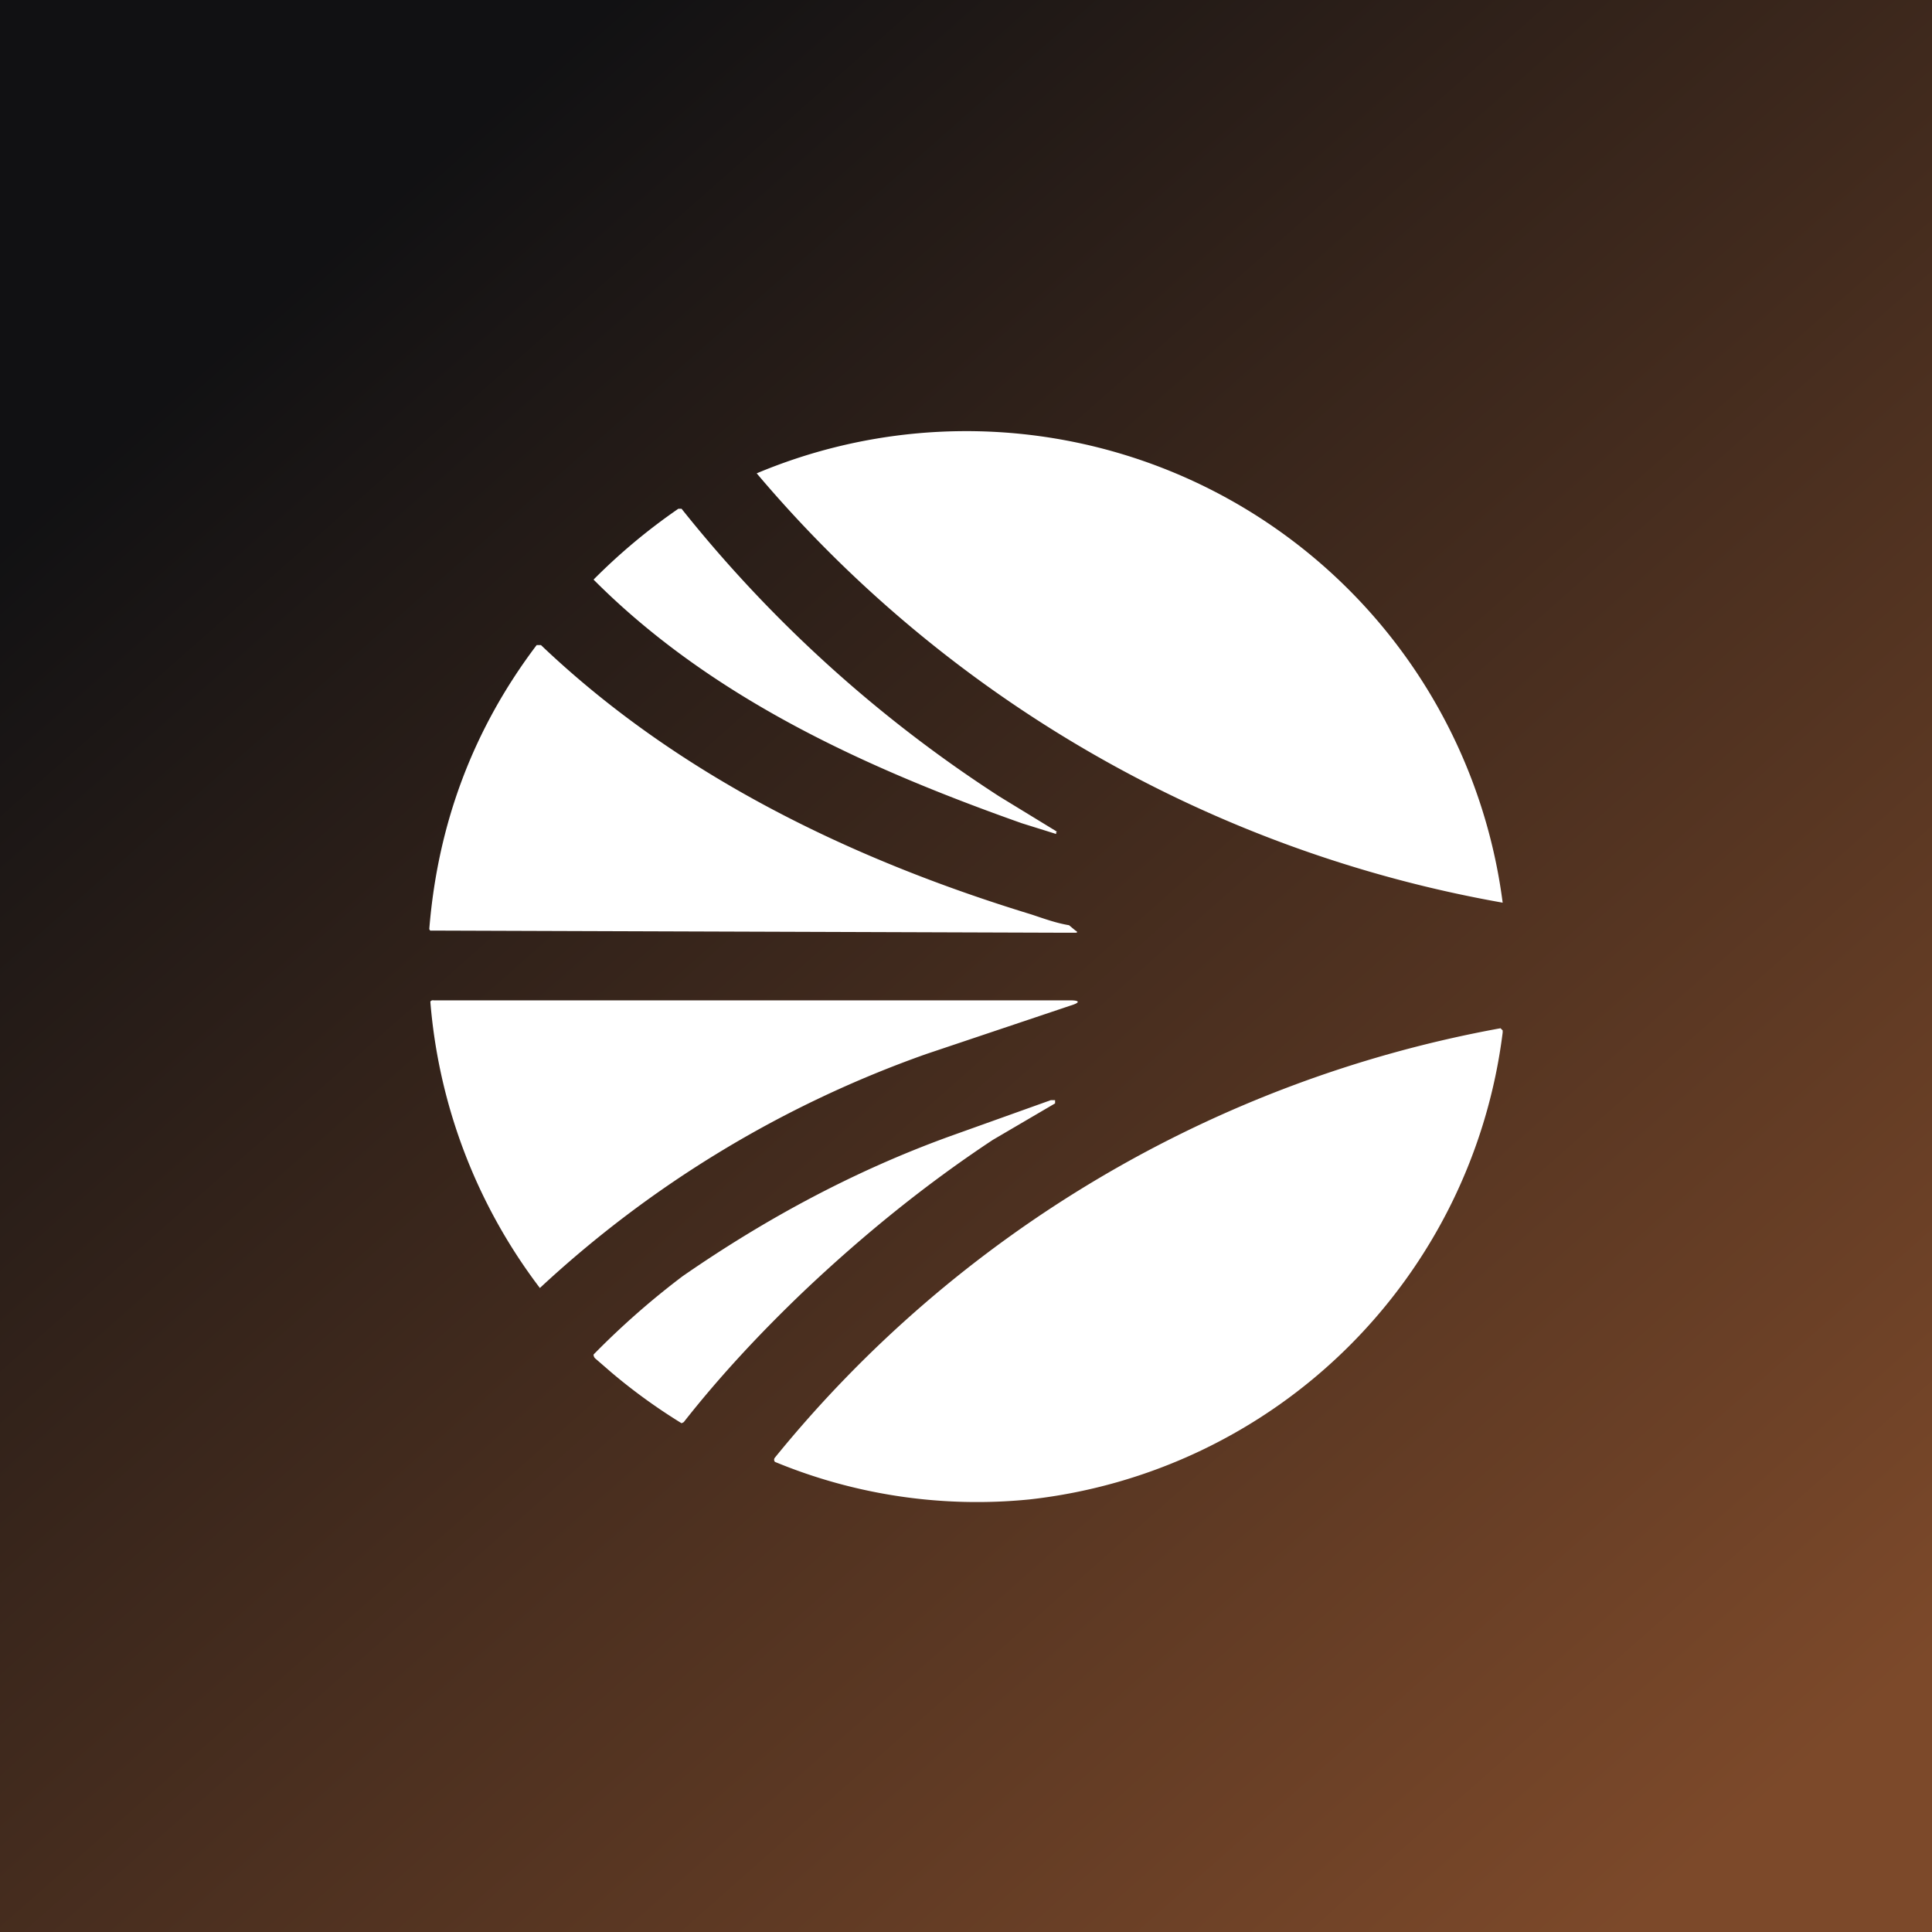
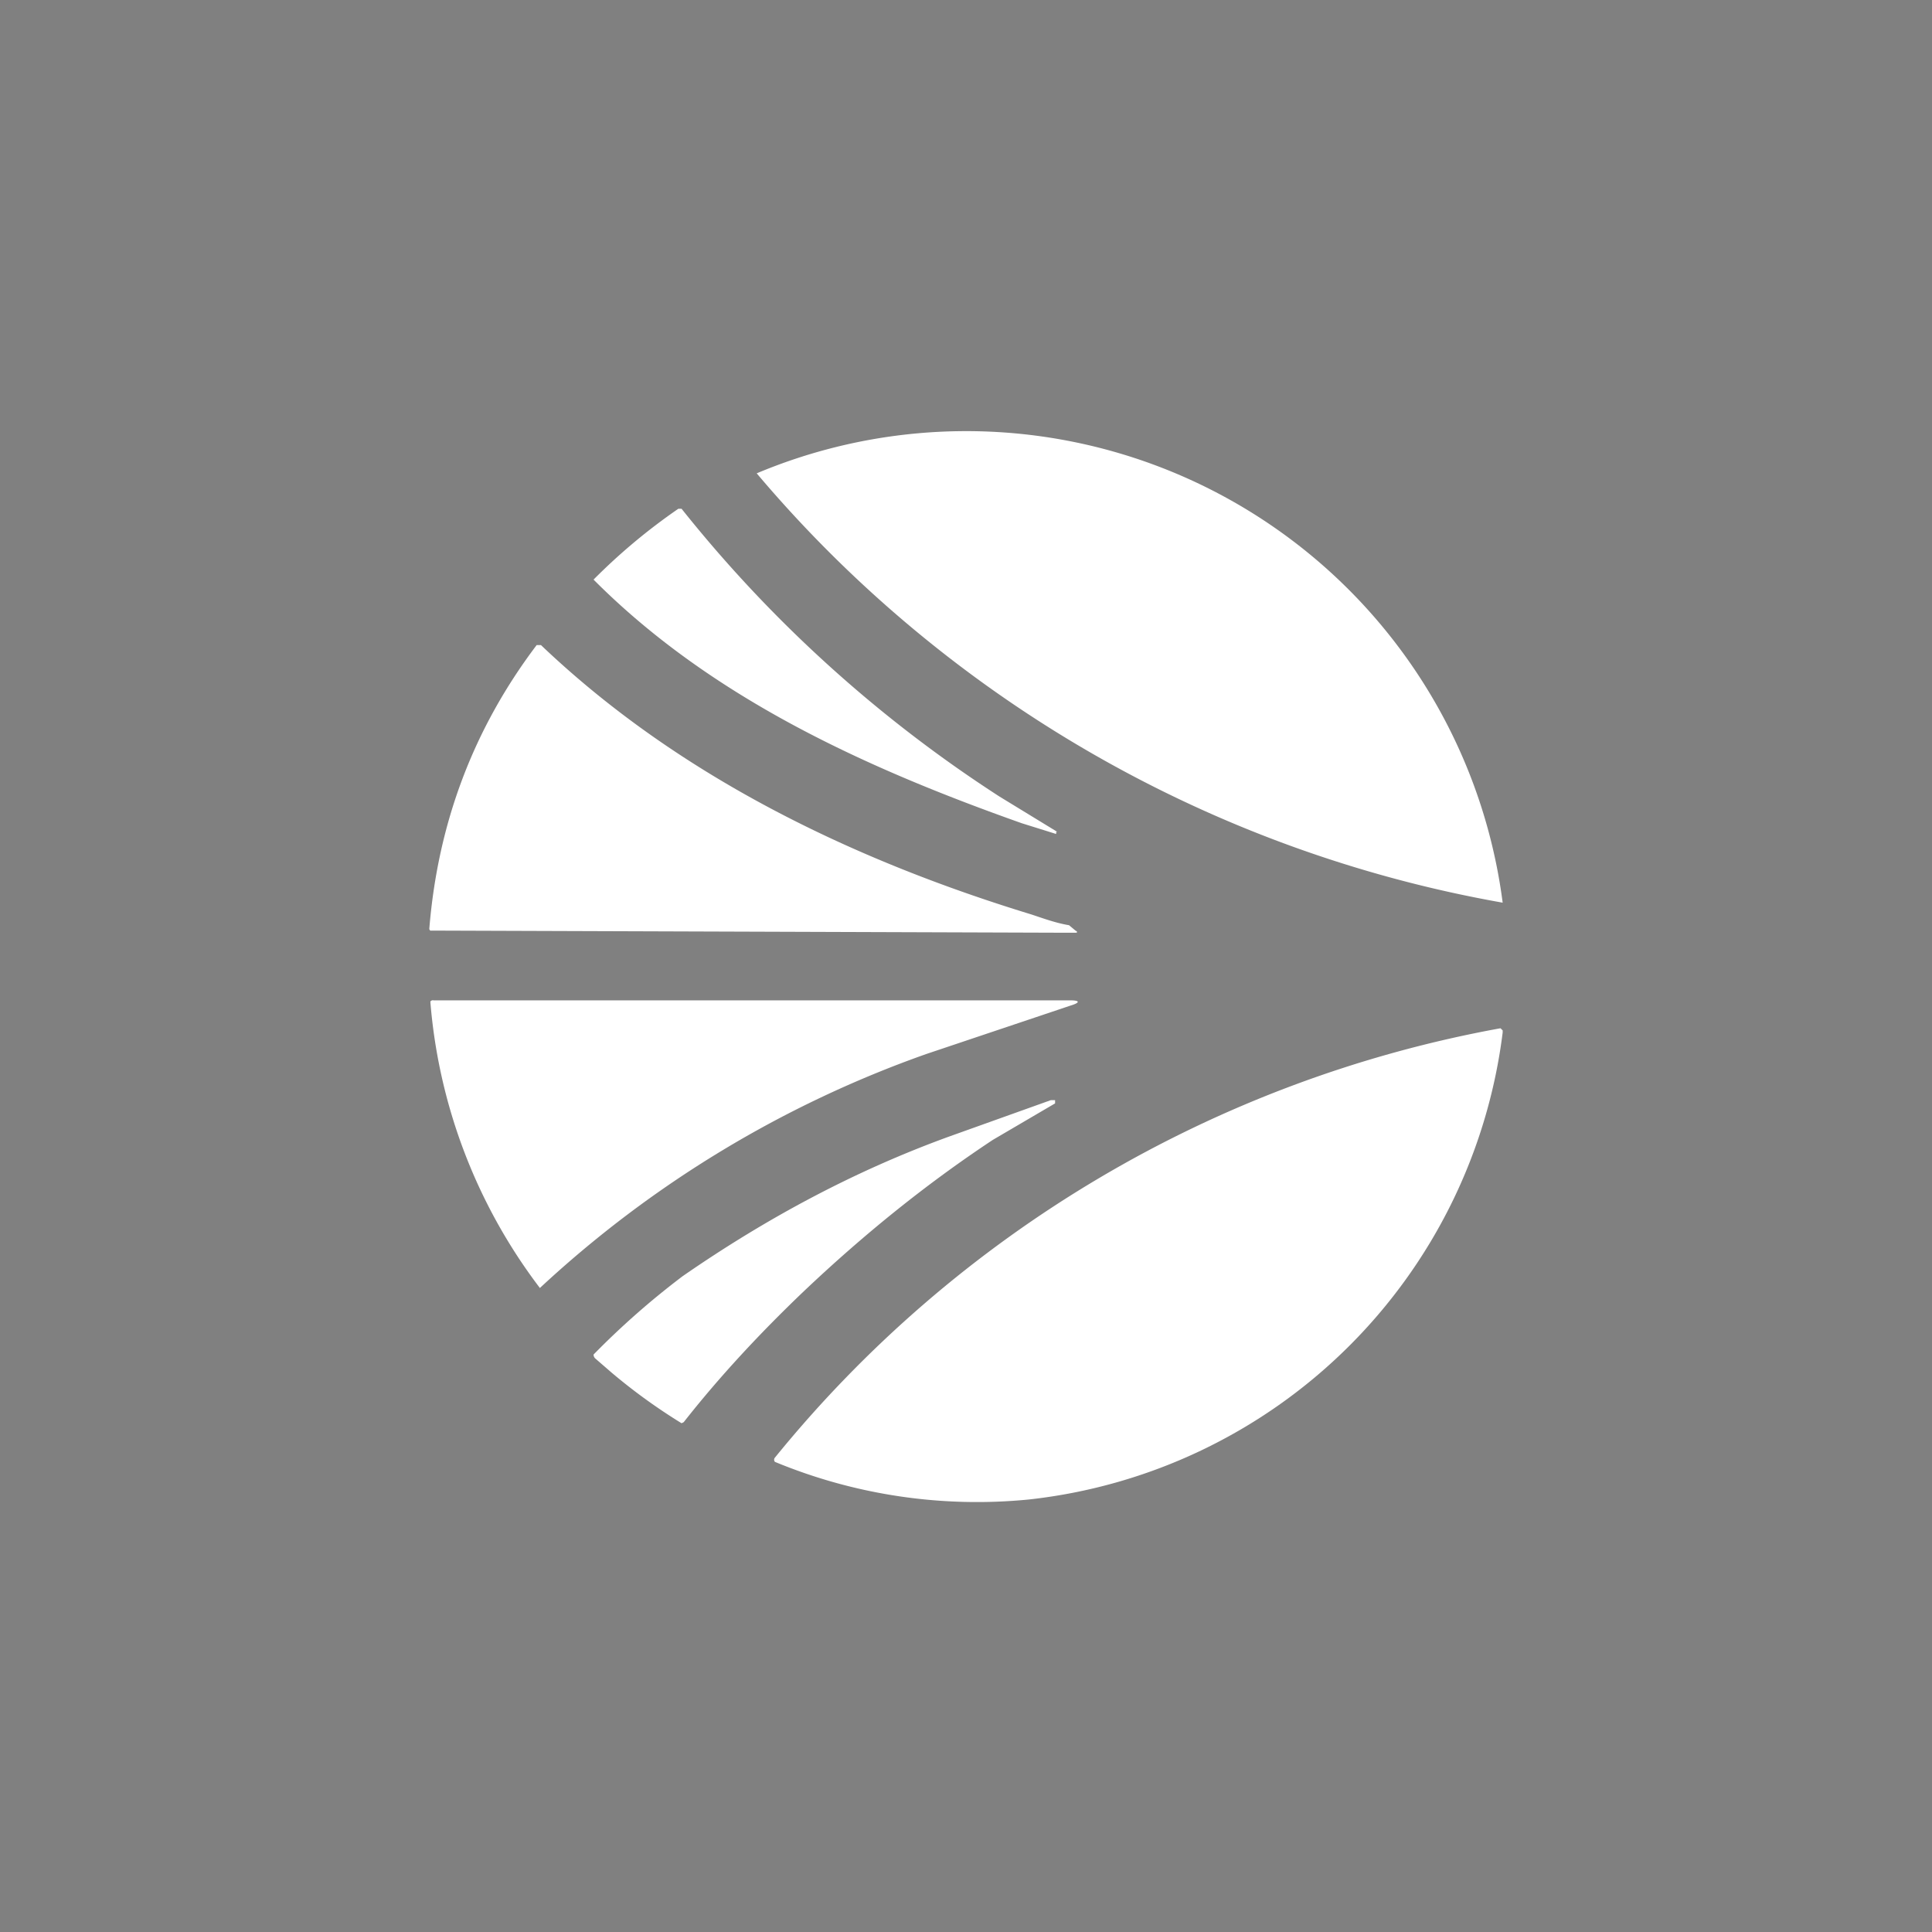
<svg xmlns="http://www.w3.org/2000/svg" width="18" height="18" viewBox="0 0 18 18">
  <rect x="0" y="0" width="18" height="18" fill="#808080" stroke="none" />
-   <path fill="url(#a)" d="M0 0h18v18H0z" />
  <path d="M7.05 4.41a11.78 11.78 0 0 0 6.95 4 5.04 5.04 0 0 0-6.95-4Zm2.8 3.34-.54-.33a12.36 12.36 0 0 1-2.96-2.68h-.03a5.54 5.54 0 0 0-.79.66l.01.01c1.1 1.1 2.54 1.75 3.98 2.26l.32.1v-.02Zm-.24.77c.12.04.23.08.35.1l.06.05c.02.01.02.02 0 .02h-.1l-5.9-.02a.02.02 0 0 1-.01 0A.02.02 0 0 1 4 8.65c.08-.98.41-1.86 1-2.64h.04c1.28 1.22 2.9 2 4.57 2.51Zm.36.8H4.04a.03.03 0 0 0-.03.01v.01A5.08 5.08 0 0 0 5.03 12a10.35 10.35 0 0 1 3.6-2.18l1.34-.45c.1-.03.09-.05 0-.05Zm-.38 4.65a4.92 4.92 0 0 1-2.37-.35.03.03 0 0 1 0-.04 11.32 11.32 0 0 1 6.76-4l.02.02v.02a5 5 0 0 1-4.41 4.35ZM7.5 12.02c.55-.52 1.13-.99 1.75-1.4l.58-.34v-.03h-.04l-.95.34c-.88.32-1.7.76-2.48 1.3a7.43 7.43 0 0 0-.83.73.05.05 0 0 0 .02.04l.15.13a5.35 5.35 0 0 0 .65.47l.02-.01c.33-.42.71-.83 1.13-1.23Z" fill="#fff" />
  <defs>
    <linearGradient id="a" x1="2.05" y1="3.21" x2="15.12" y2="18" gradientUnits="userSpaceOnUse">
      <stop stop-color="#111113" />
      <stop offset="1" stop-color="#7C492A" />
    </linearGradient>
  </defs>
</svg>